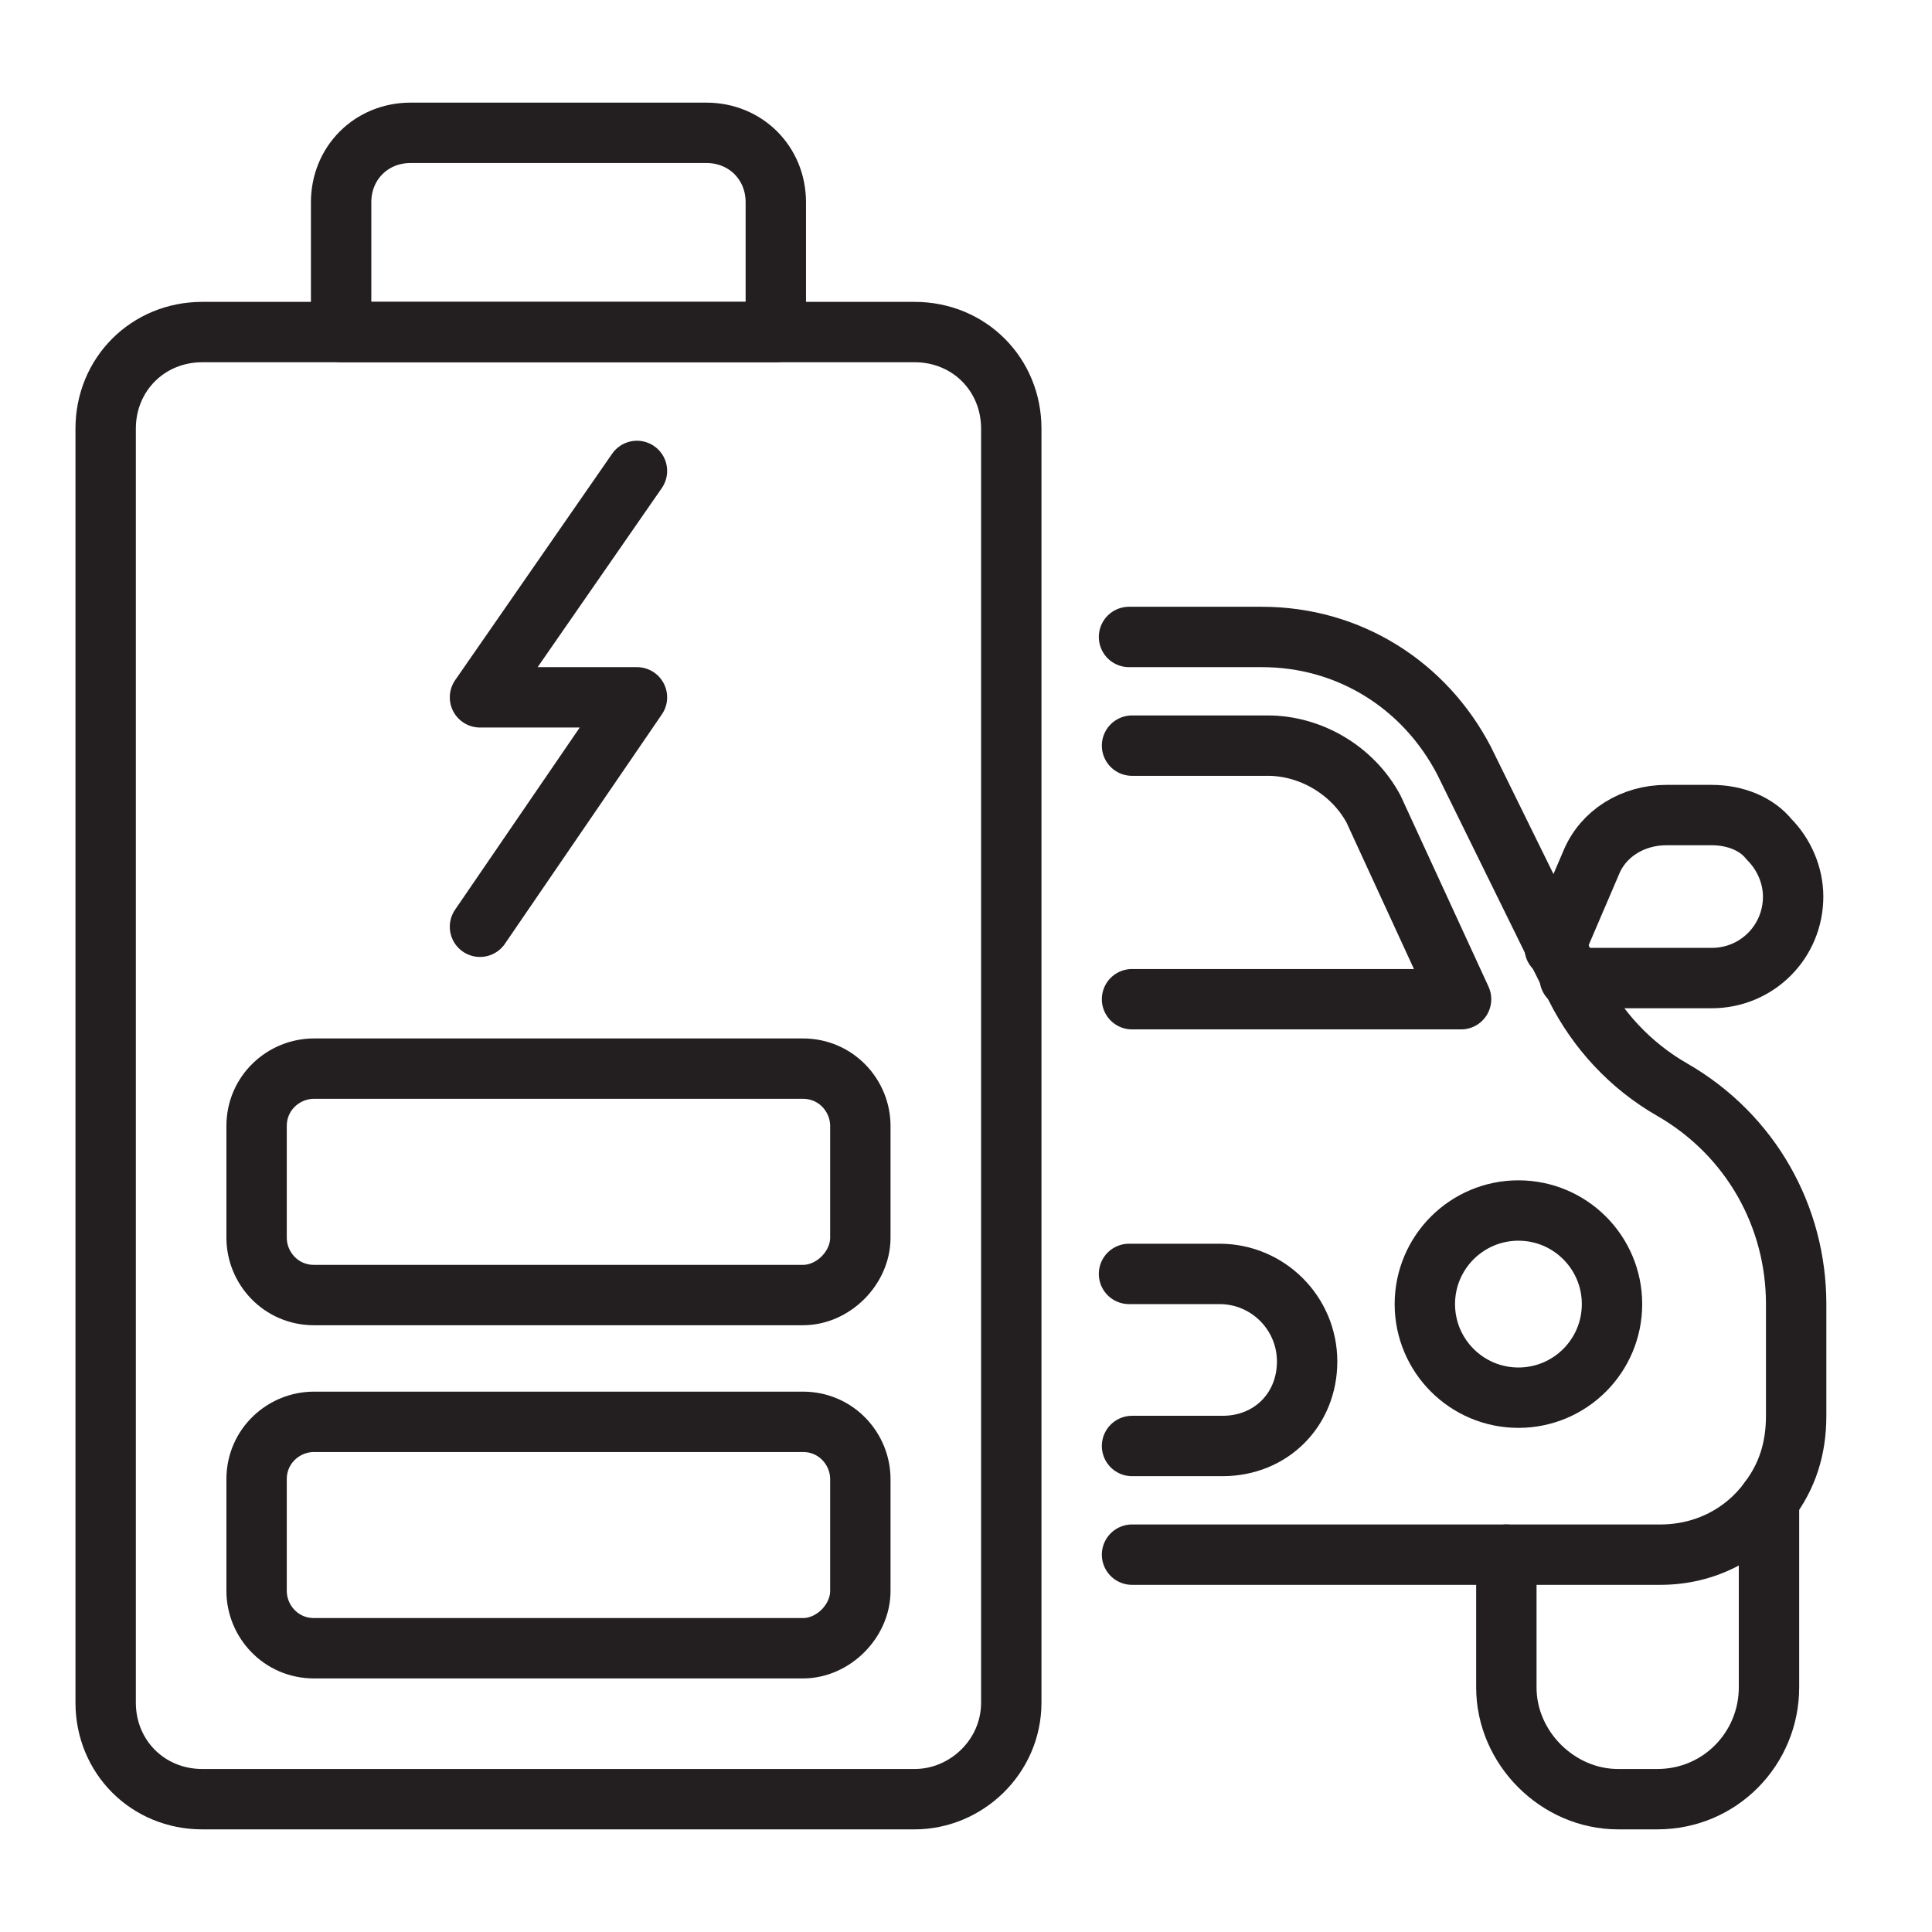
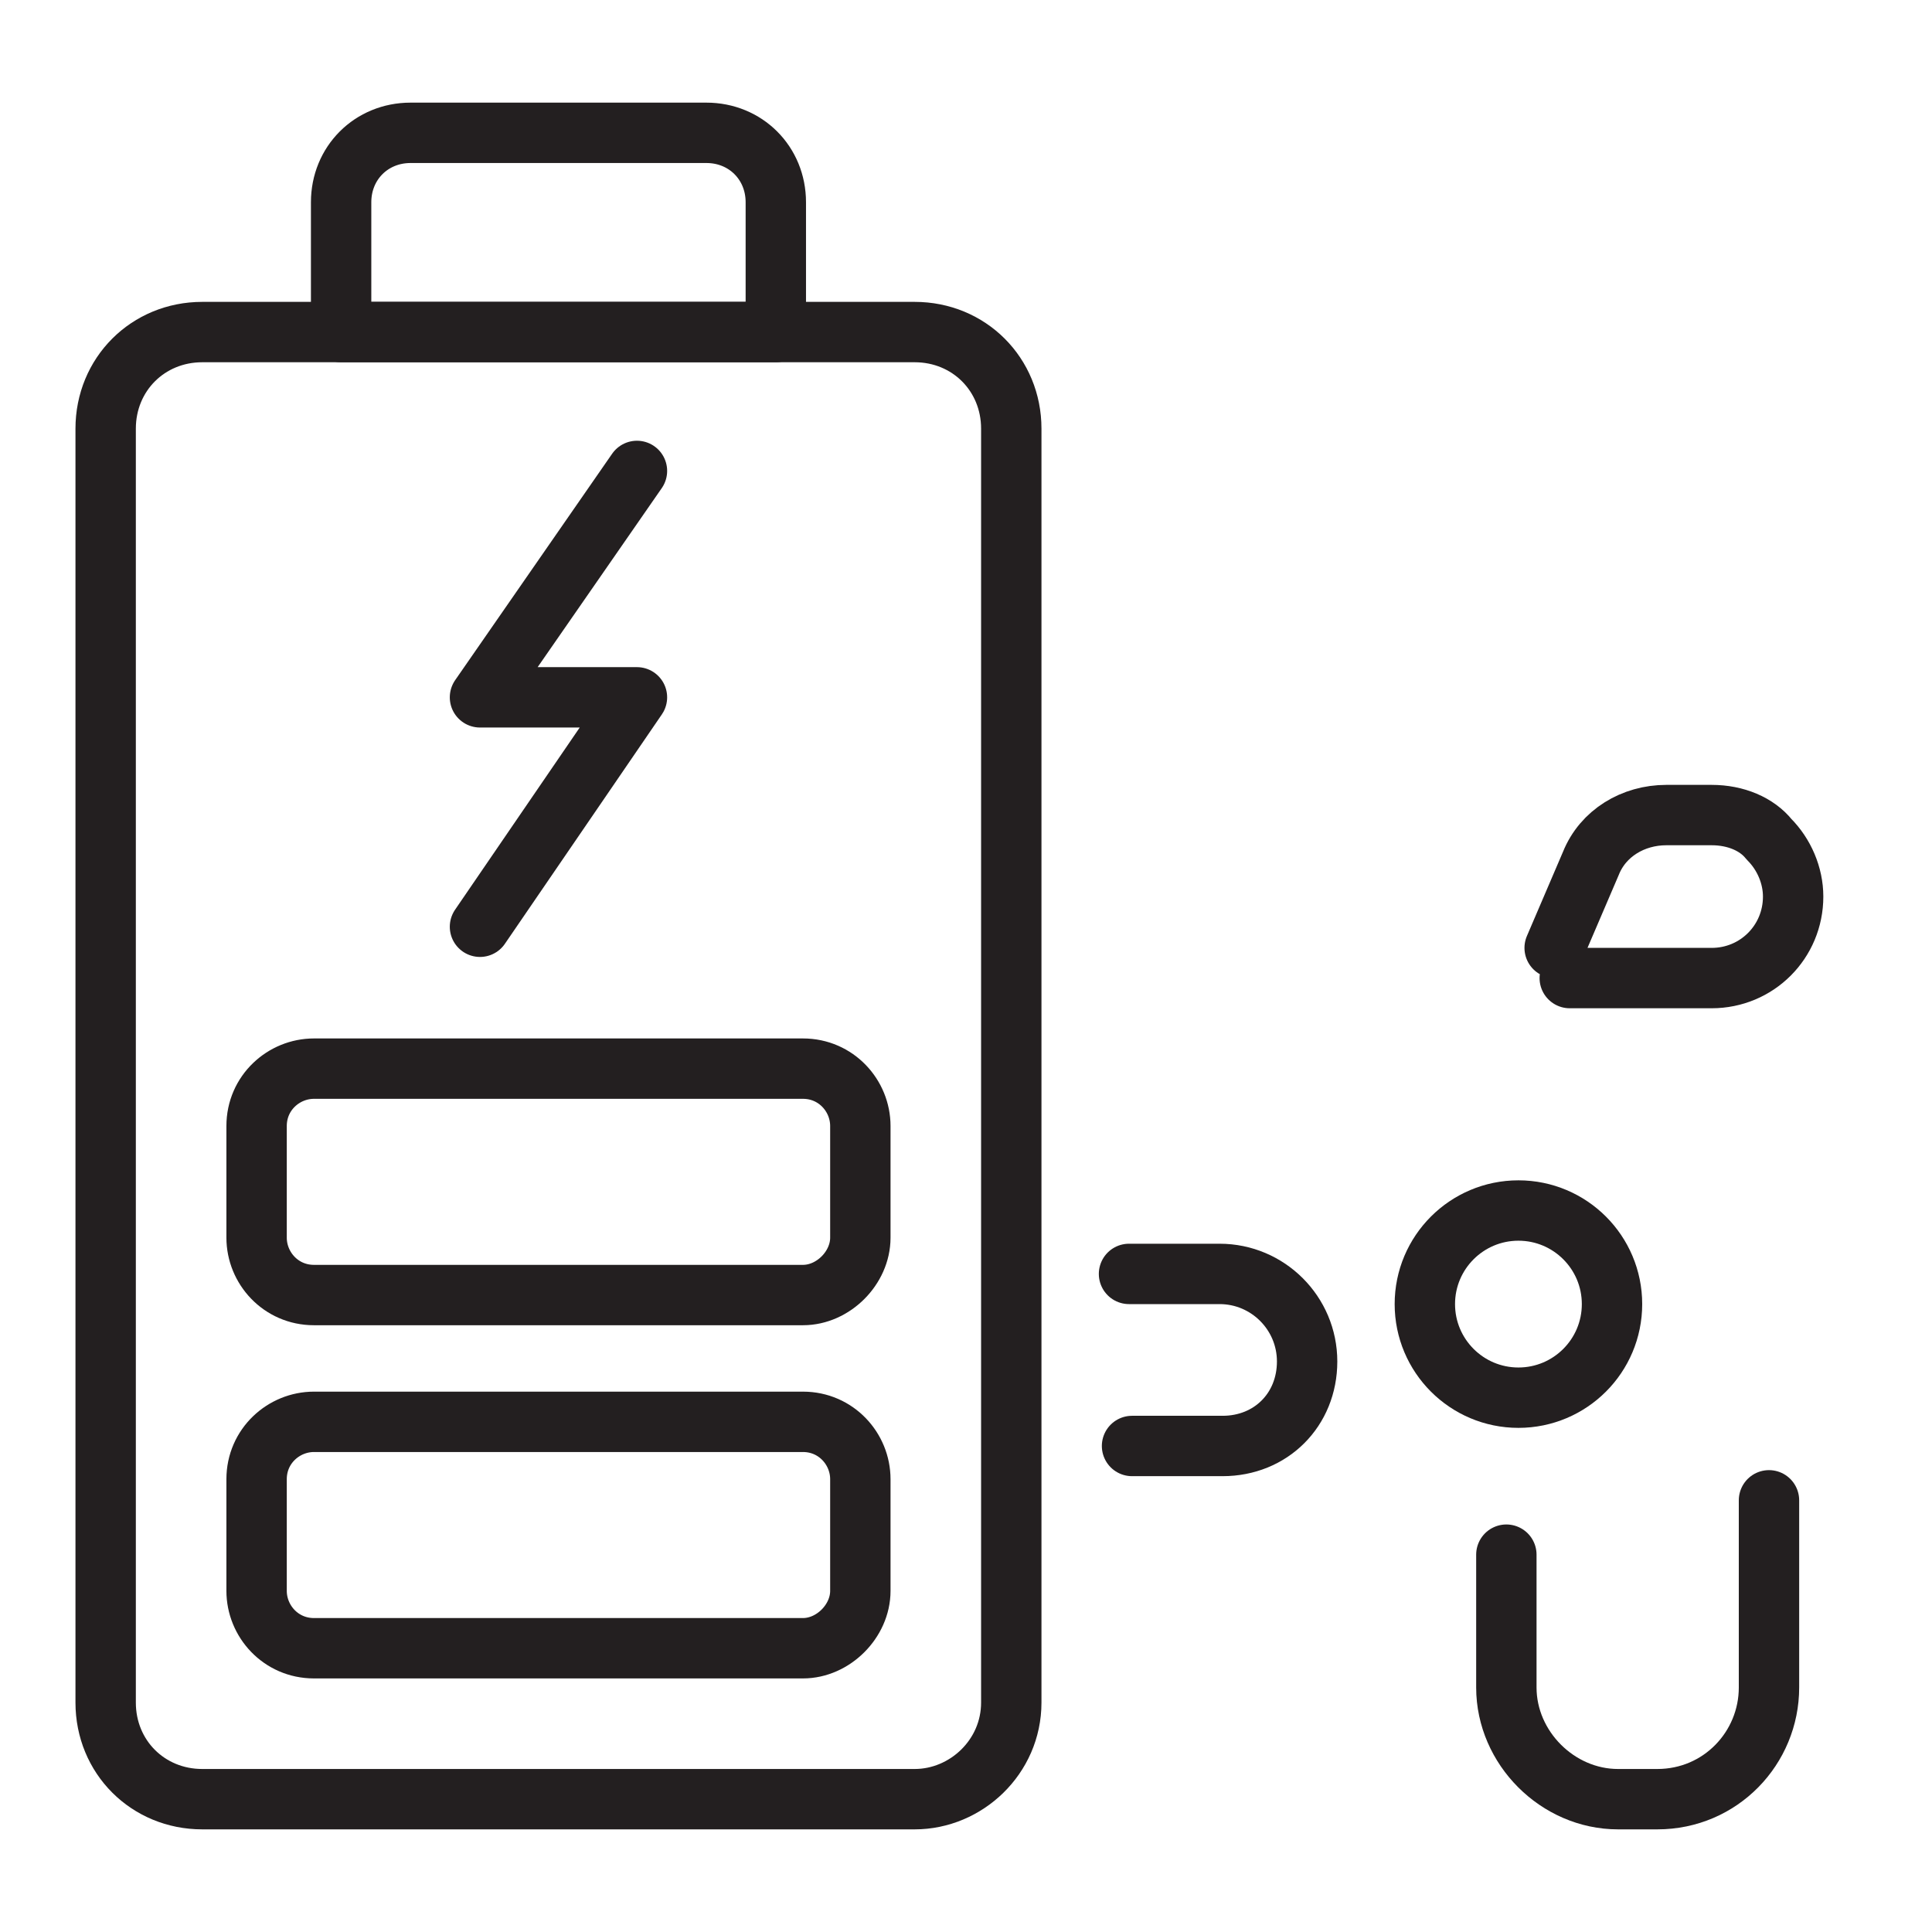
<svg xmlns="http://www.w3.org/2000/svg" width="48" height="48" viewBox="0 0 48 48" fill="none">
  <path d="M19.275 8.25H8.475V5.025C8.475 4.05 9.225 3.3 10.2 3.3H17.55C18.525 3.3 19.275 4.05 19.275 5.025V8.25Z" stroke="#231F20" stroke-width="1.5" stroke-miterlimit="10" stroke-linecap="round" stroke-linejoin="round" />
-   <path d="M28.125 38.625H41.25C42.375 38.625 43.35 38.1 43.95 37.275C44.4 36.675 44.625 36 44.625 35.175V32.4C44.625 30.225 43.5 28.2 41.55 27.075C40.5 26.475 39.675 25.575 39.15 24.525L39 24.225L38.625 23.475L36.375 18.9C35.4 17.025 33.525 15.825 31.35 15.825H28.05" stroke="#231F20" stroke-width="1.5" stroke-miterlimit="10" stroke-linecap="round" stroke-linejoin="round" />
  <path d="M43.95 37.275V41.925C43.95 43.425 42.75 44.7 41.175 44.7H40.2C38.7 44.7 37.425 43.425 37.425 41.925V38.625" stroke="#231F20" stroke-width="1.5" stroke-miterlimit="10" stroke-linecap="round" stroke-linejoin="round" />
-   <path d="M28.125 18.525H31.5C32.55 18.525 33.6 19.125 34.125 20.1L36.3 24.825H28.125" stroke="#231F20" stroke-width="1.5" stroke-miterlimit="10" stroke-linecap="round" stroke-linejoin="round" />
  <path d="M37.725 34.725C39.009 34.725 40.05 33.684 40.05 32.4C40.05 31.116 39.009 30.075 37.725 30.075C36.441 30.075 35.4 31.116 35.4 32.4C35.4 33.684 36.441 34.725 37.725 34.725Z" stroke="#231F20" stroke-width="1.5" stroke-miterlimit="10" stroke-linecap="round" stroke-linejoin="round" />
  <path d="M28.125 35.925H30.375C30.975 35.925 31.5 35.7 31.875 35.325C32.25 34.95 32.475 34.425 32.475 33.825C32.475 32.625 31.5 31.65 30.3 31.65H28.05" stroke="#231F20" stroke-width="1.5" stroke-miterlimit="10" stroke-linecap="round" stroke-linejoin="round" />
  <path d="M38.625 23.55L39.525 21.45C39.825 20.7 40.575 20.25 41.4 20.25H42.525C43.125 20.25 43.65 20.475 43.95 20.85C44.325 21.225 44.55 21.75 44.55 22.275C44.55 23.4 43.65 24.3 42.525 24.3H39" stroke="#231F20" stroke-width="1.5" stroke-miterlimit="10" stroke-linecap="round" stroke-linejoin="round" />
  <path d="M22.725 44.7H5.025C3.675 44.7 2.625 43.65 2.625 42.3V10.65C2.625 9.3 3.675 8.25 5.025 8.25H22.725C24.075 8.25 25.125 9.3 25.125 10.65V42.3C25.125 43.65 24 44.7 22.725 44.7Z" stroke="#231F20" stroke-width="1.5" stroke-miterlimit="10" stroke-linecap="round" stroke-linejoin="round" />
  <path d="M19.95 40.95H7.8C6.975 40.95 6.375 40.275 6.375 39.525V36.75C6.375 35.925 7.05 35.325 7.8 35.325H19.95C20.775 35.325 21.375 36 21.375 36.75V39.525C21.375 40.275 20.7 40.95 19.95 40.95Z" stroke="#231F20" stroke-width="1.5" stroke-miterlimit="10" stroke-linecap="round" stroke-linejoin="round" />
  <path d="M19.95 32.175H7.8C6.975 32.175 6.375 31.5 6.375 30.75V27.975C6.375 27.15 7.05 26.55 7.8 26.55H19.95C20.775 26.55 21.375 27.225 21.375 27.975V30.75C21.375 31.5 20.7 32.175 19.95 32.175Z" stroke="#231F20" stroke-width="1.5" stroke-miterlimit="10" stroke-linecap="round" stroke-linejoin="round" />
  <path d="M15.825 11.7L11.925 17.325H15.825L11.925 23.025" stroke="#231F20" stroke-width="1.5" stroke-miterlimit="10" stroke-linecap="round" stroke-linejoin="round" />
</svg>